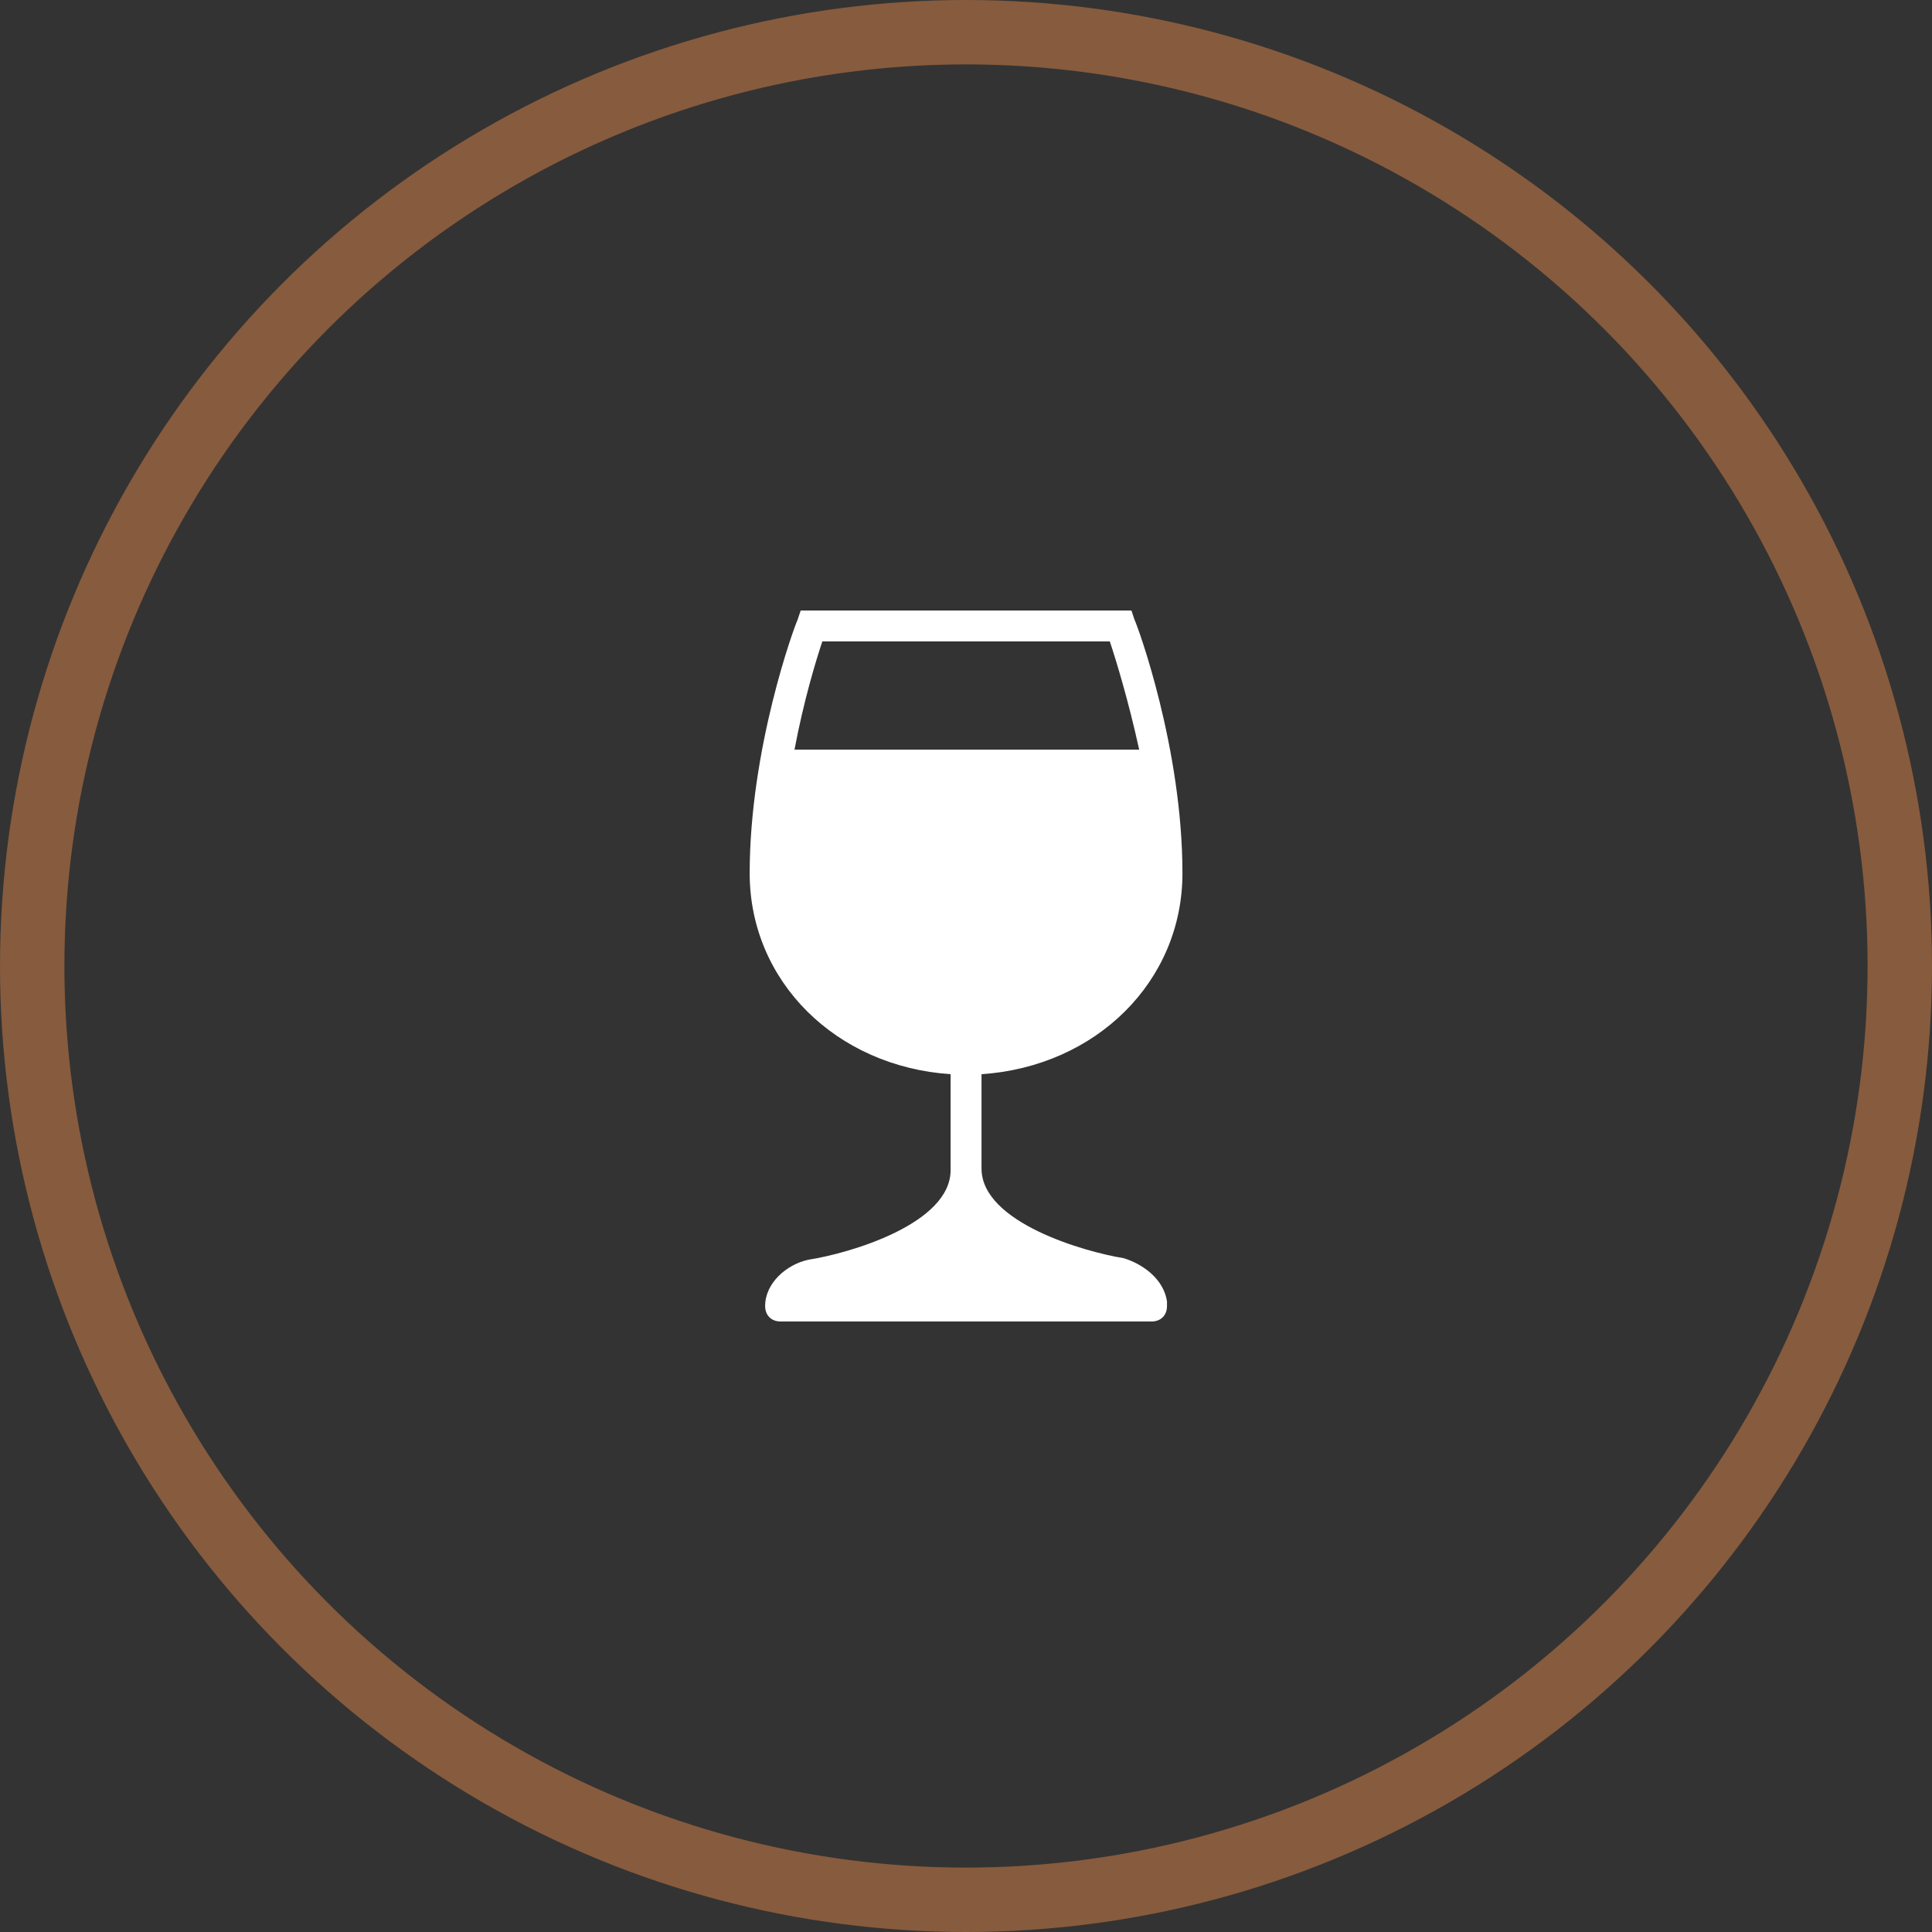
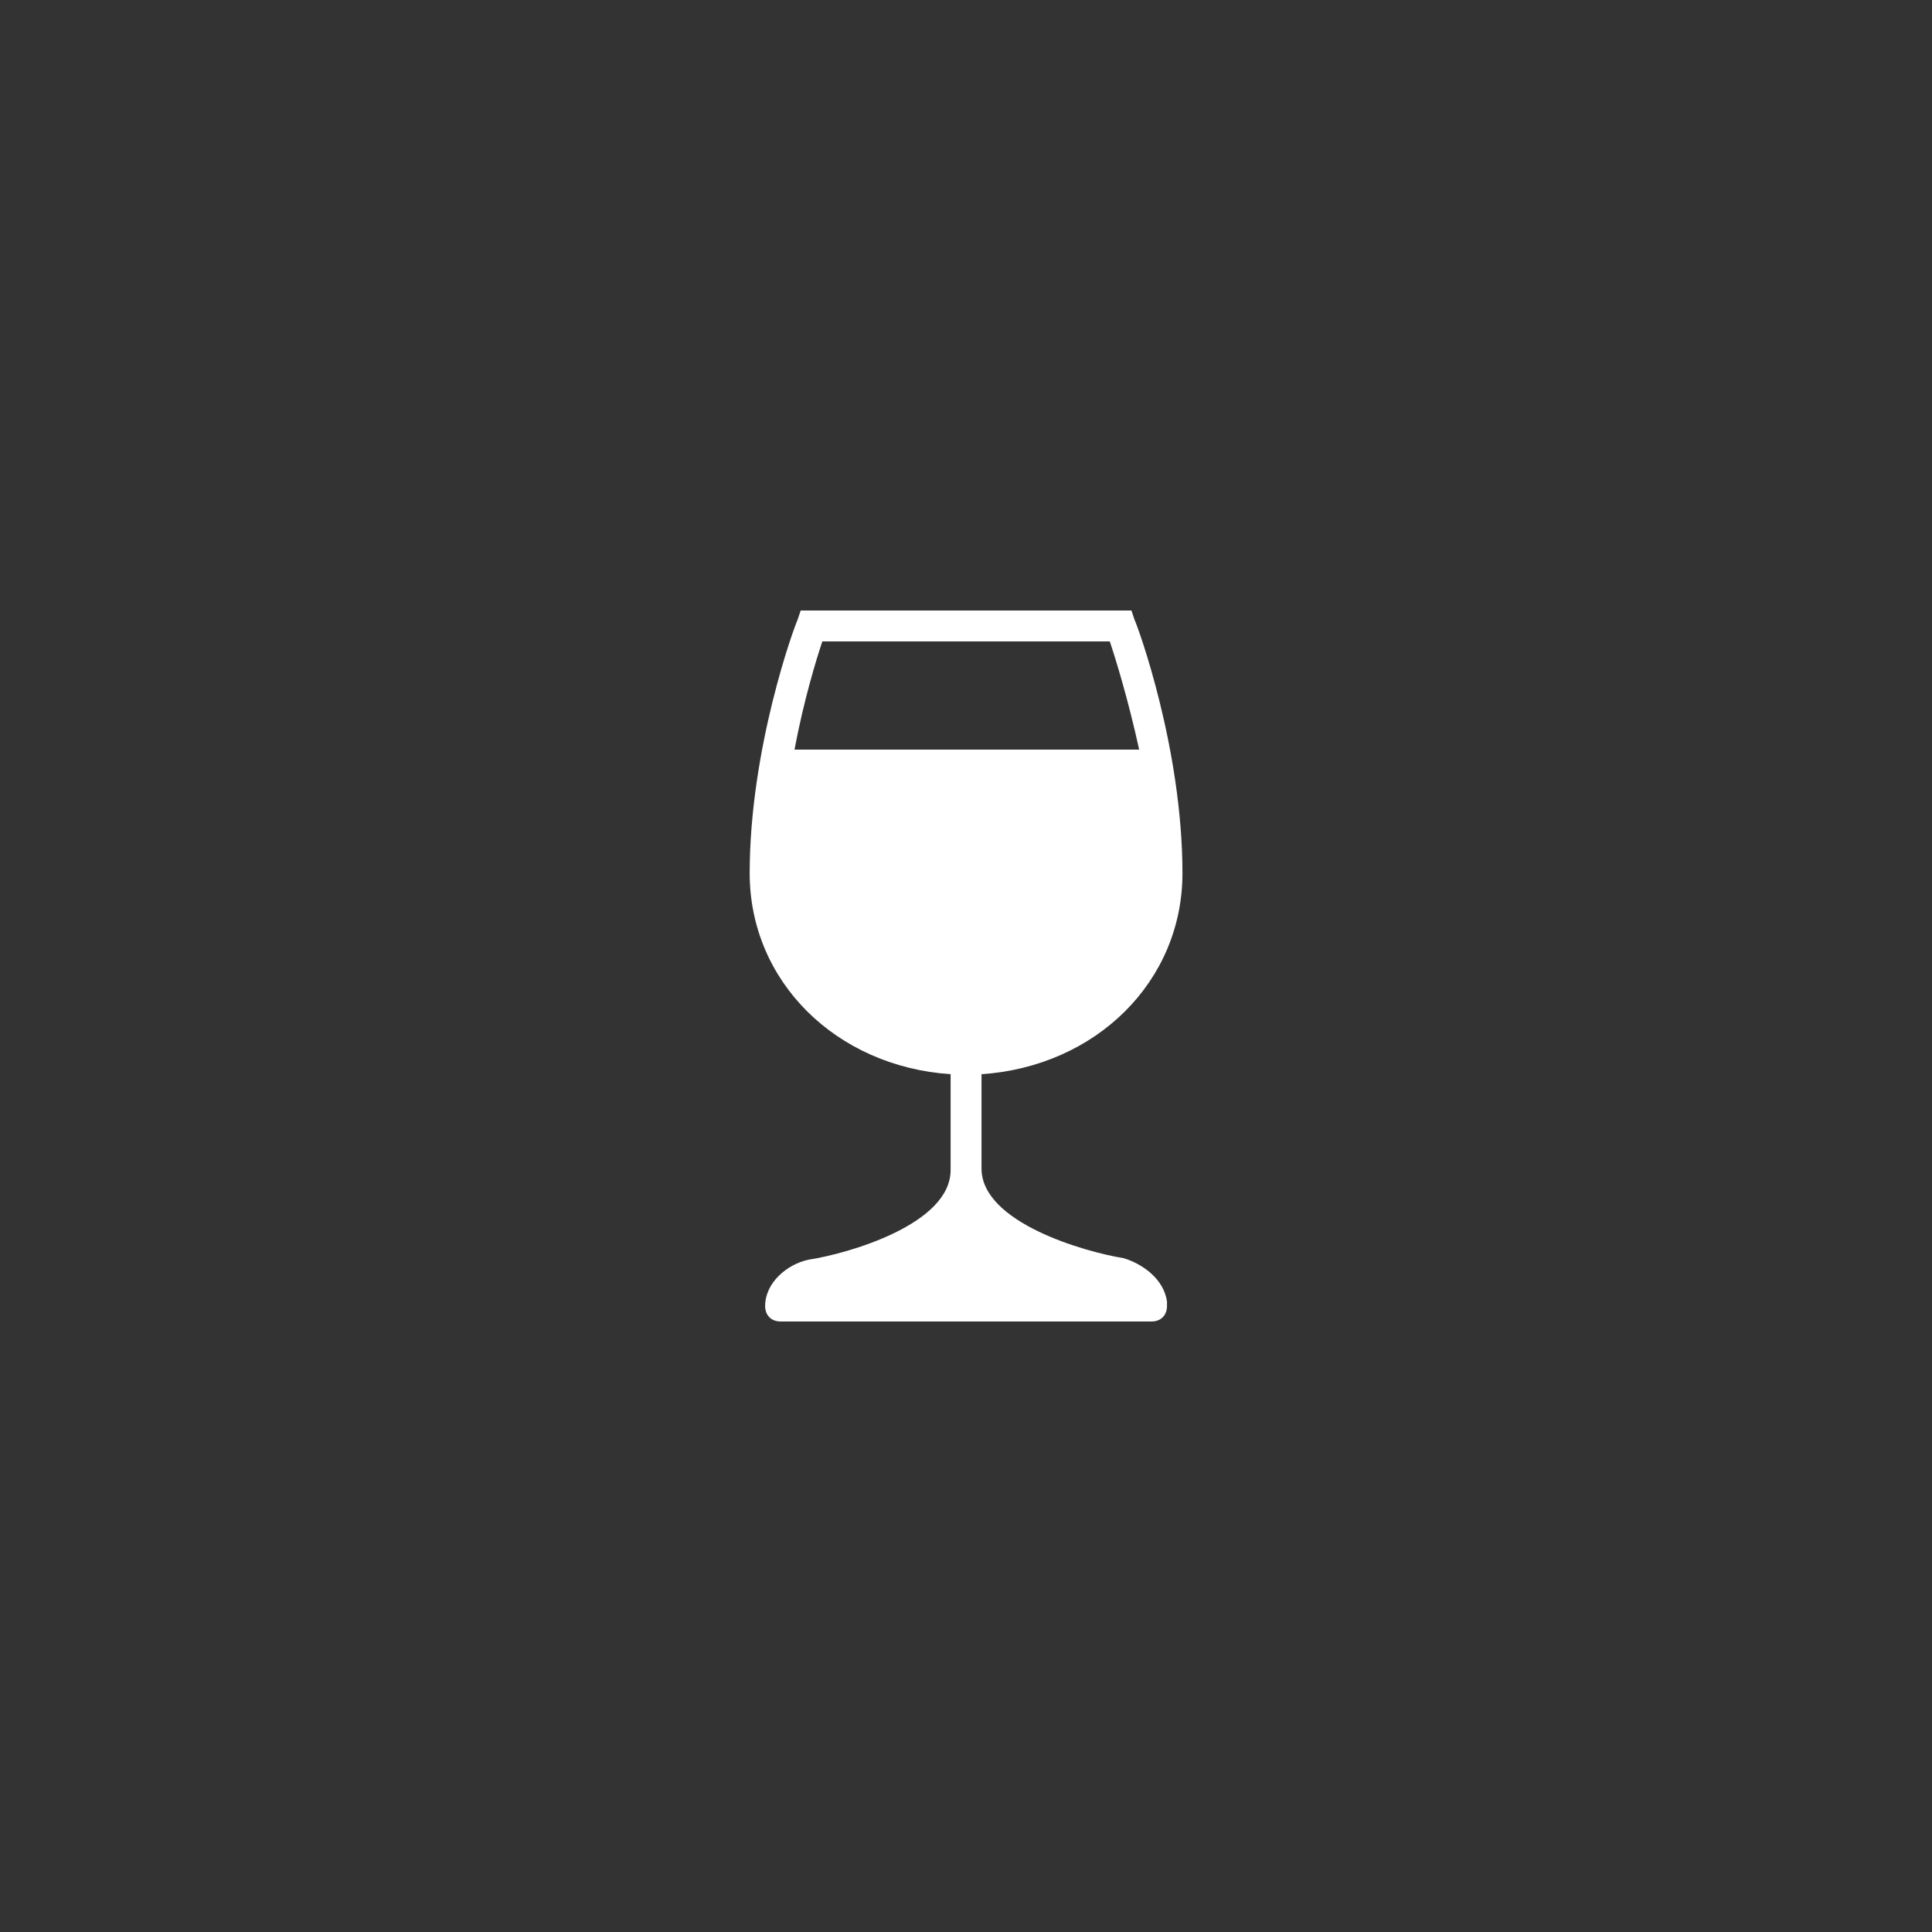
<svg xmlns="http://www.w3.org/2000/svg" width="30" height="30" viewBox="0 0 30 30" fill="none">
  <rect x="0" y="0" width="30" height="30" fill="#333333" stroke="none" />
-   <circle cx="15" cy="15" r="14.5" stroke="#875B3D" />
  <path d="M17.449 19.537C16.849 19.441 15.241 18.985 15.241 18.145V16.68C17.017 16.561 18.361 15.241 18.361 13.56C18.361 11.617 17.665 9.72 17.617 9.624L17.569 9.48H12.433L12.385 9.624C12.337 9.72 11.641 11.617 11.641 13.56C11.641 15.241 12.985 16.561 14.761 16.68V18.169C14.761 19.009 13.177 19.465 12.553 19.561C12.217 19.633 11.881 19.921 11.881 20.28C11.881 20.424 11.977 20.52 12.121 20.52H17.881C18.025 20.52 18.121 20.424 18.121 20.28C18.121 20.256 18.121 20.233 18.121 20.209C18.073 19.872 17.761 19.633 17.449 19.537ZM12.769 9.96H17.233C17.329 10.248 17.521 10.873 17.689 11.64C17.689 11.64 17.689 11.64 17.665 11.64H12.337C12.481 10.873 12.673 10.248 12.769 9.96Z" fill="white" />
</svg>